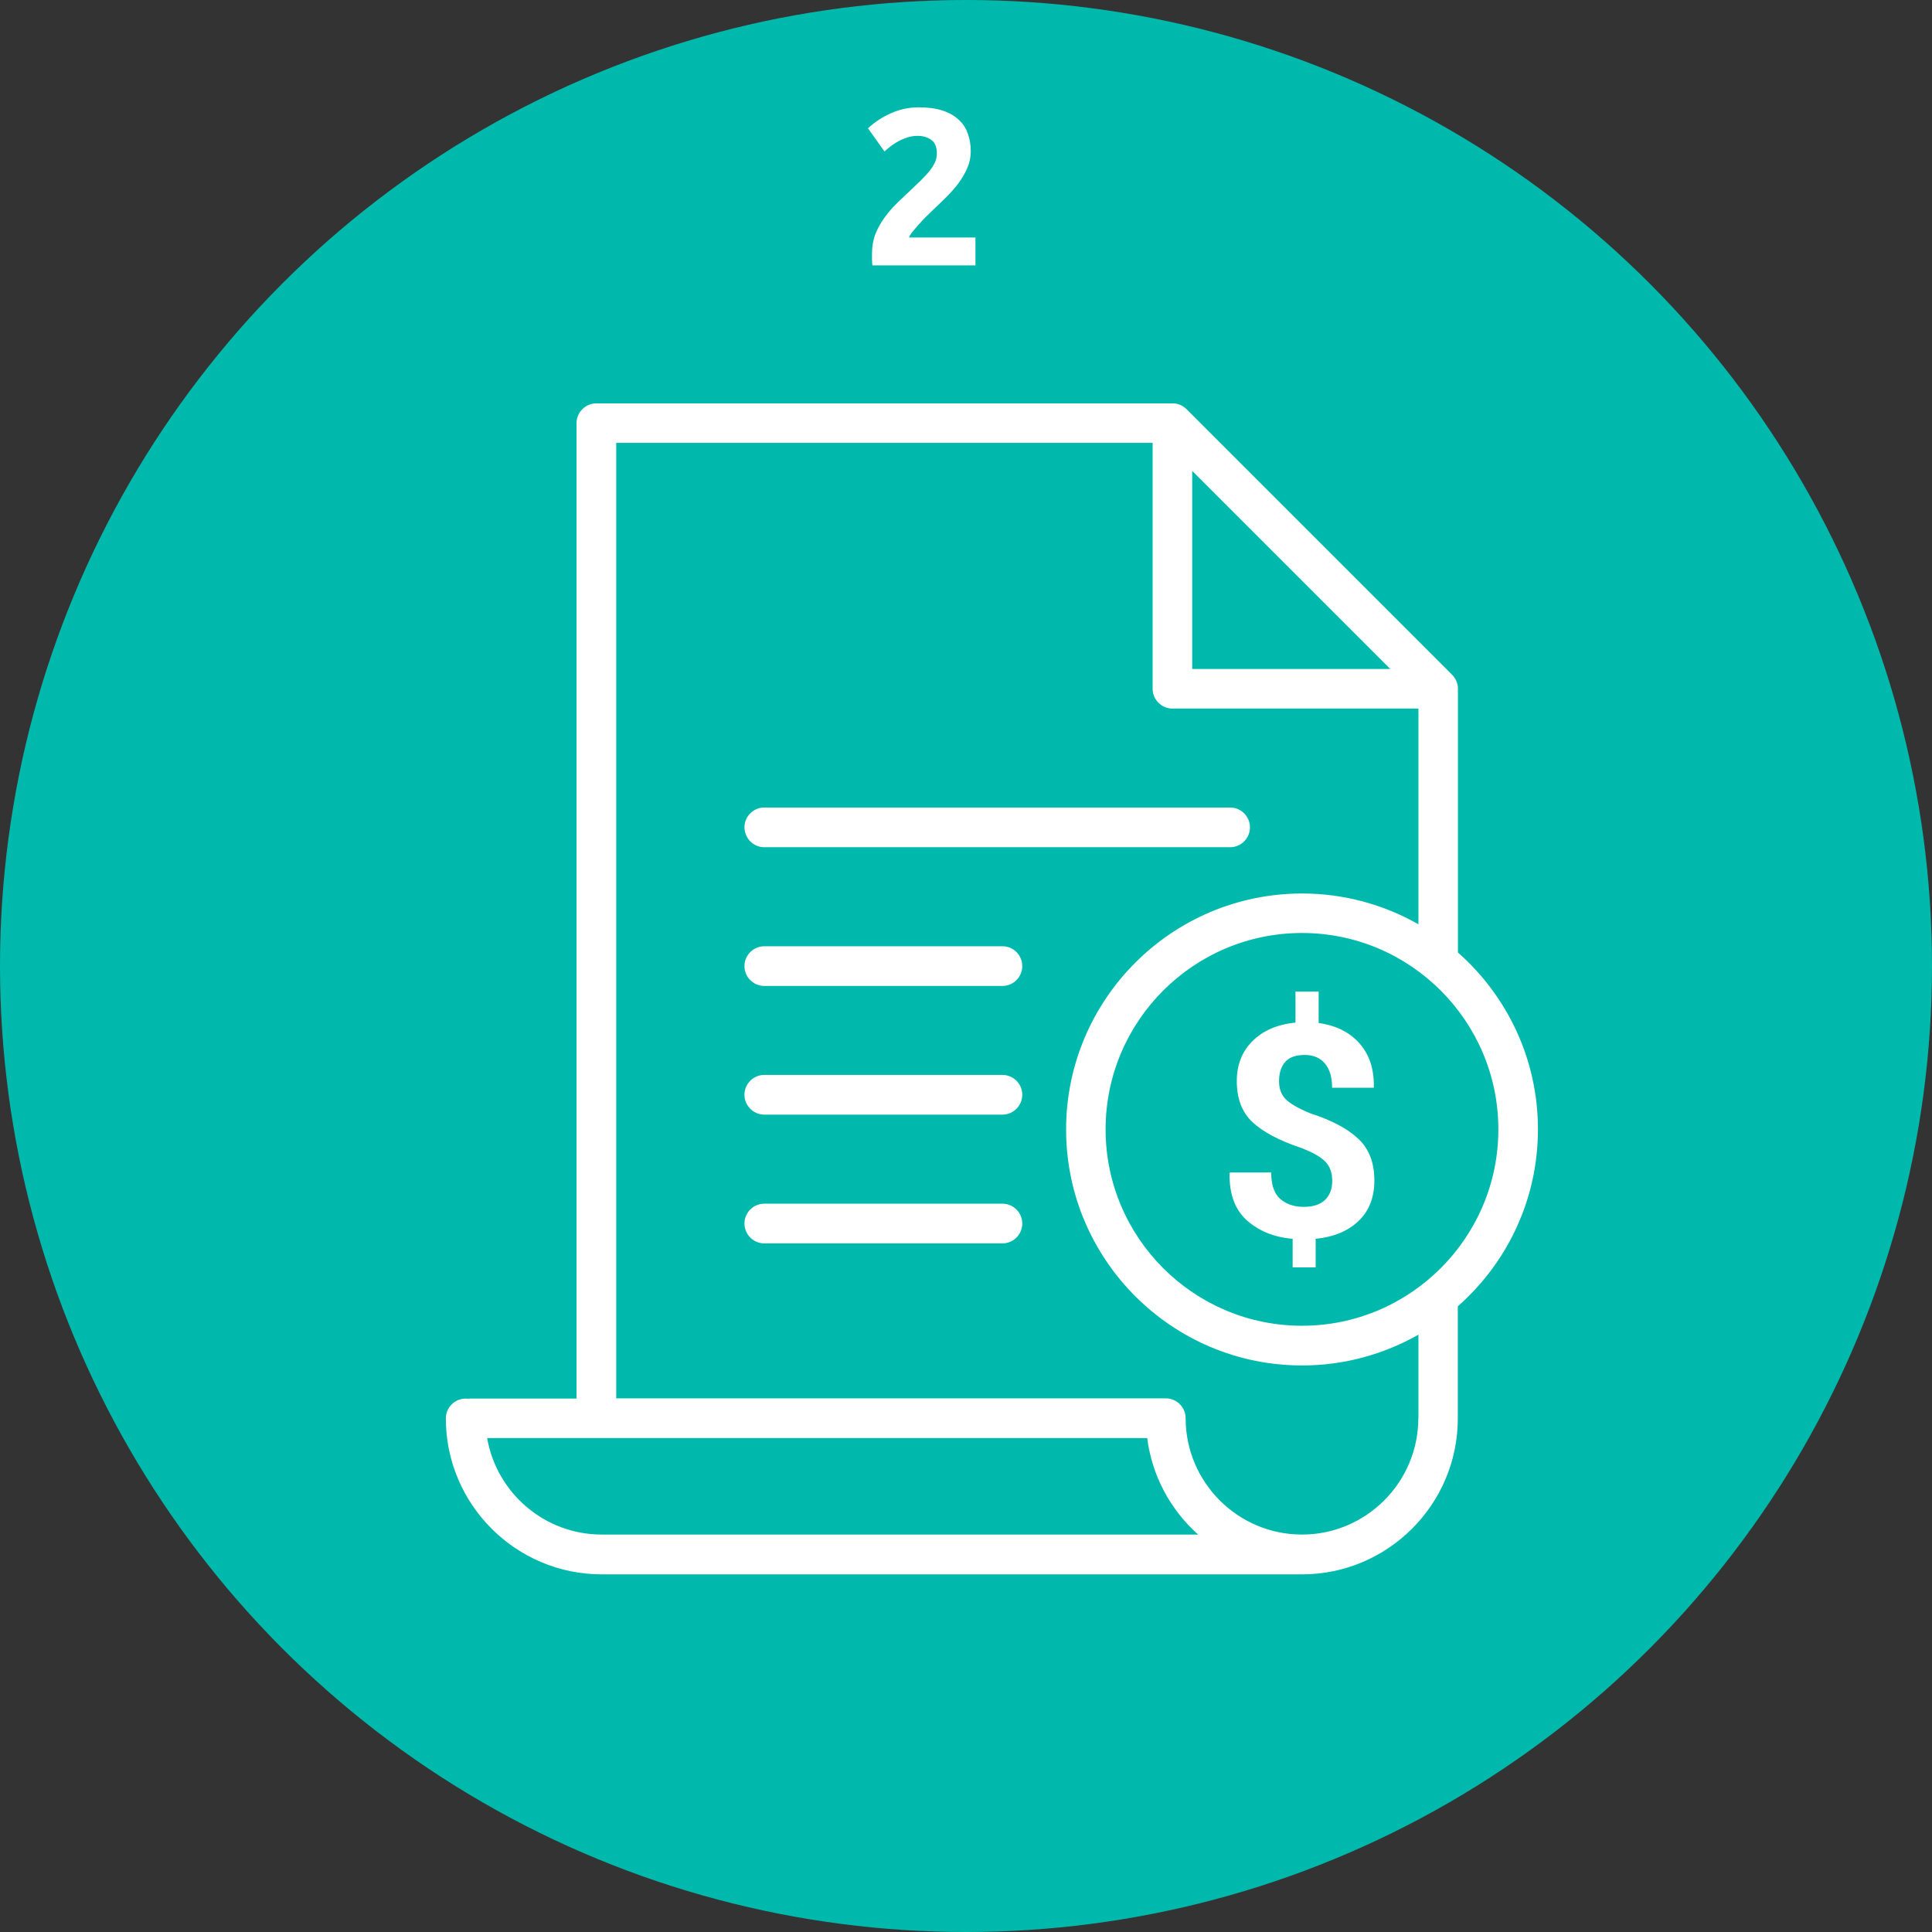
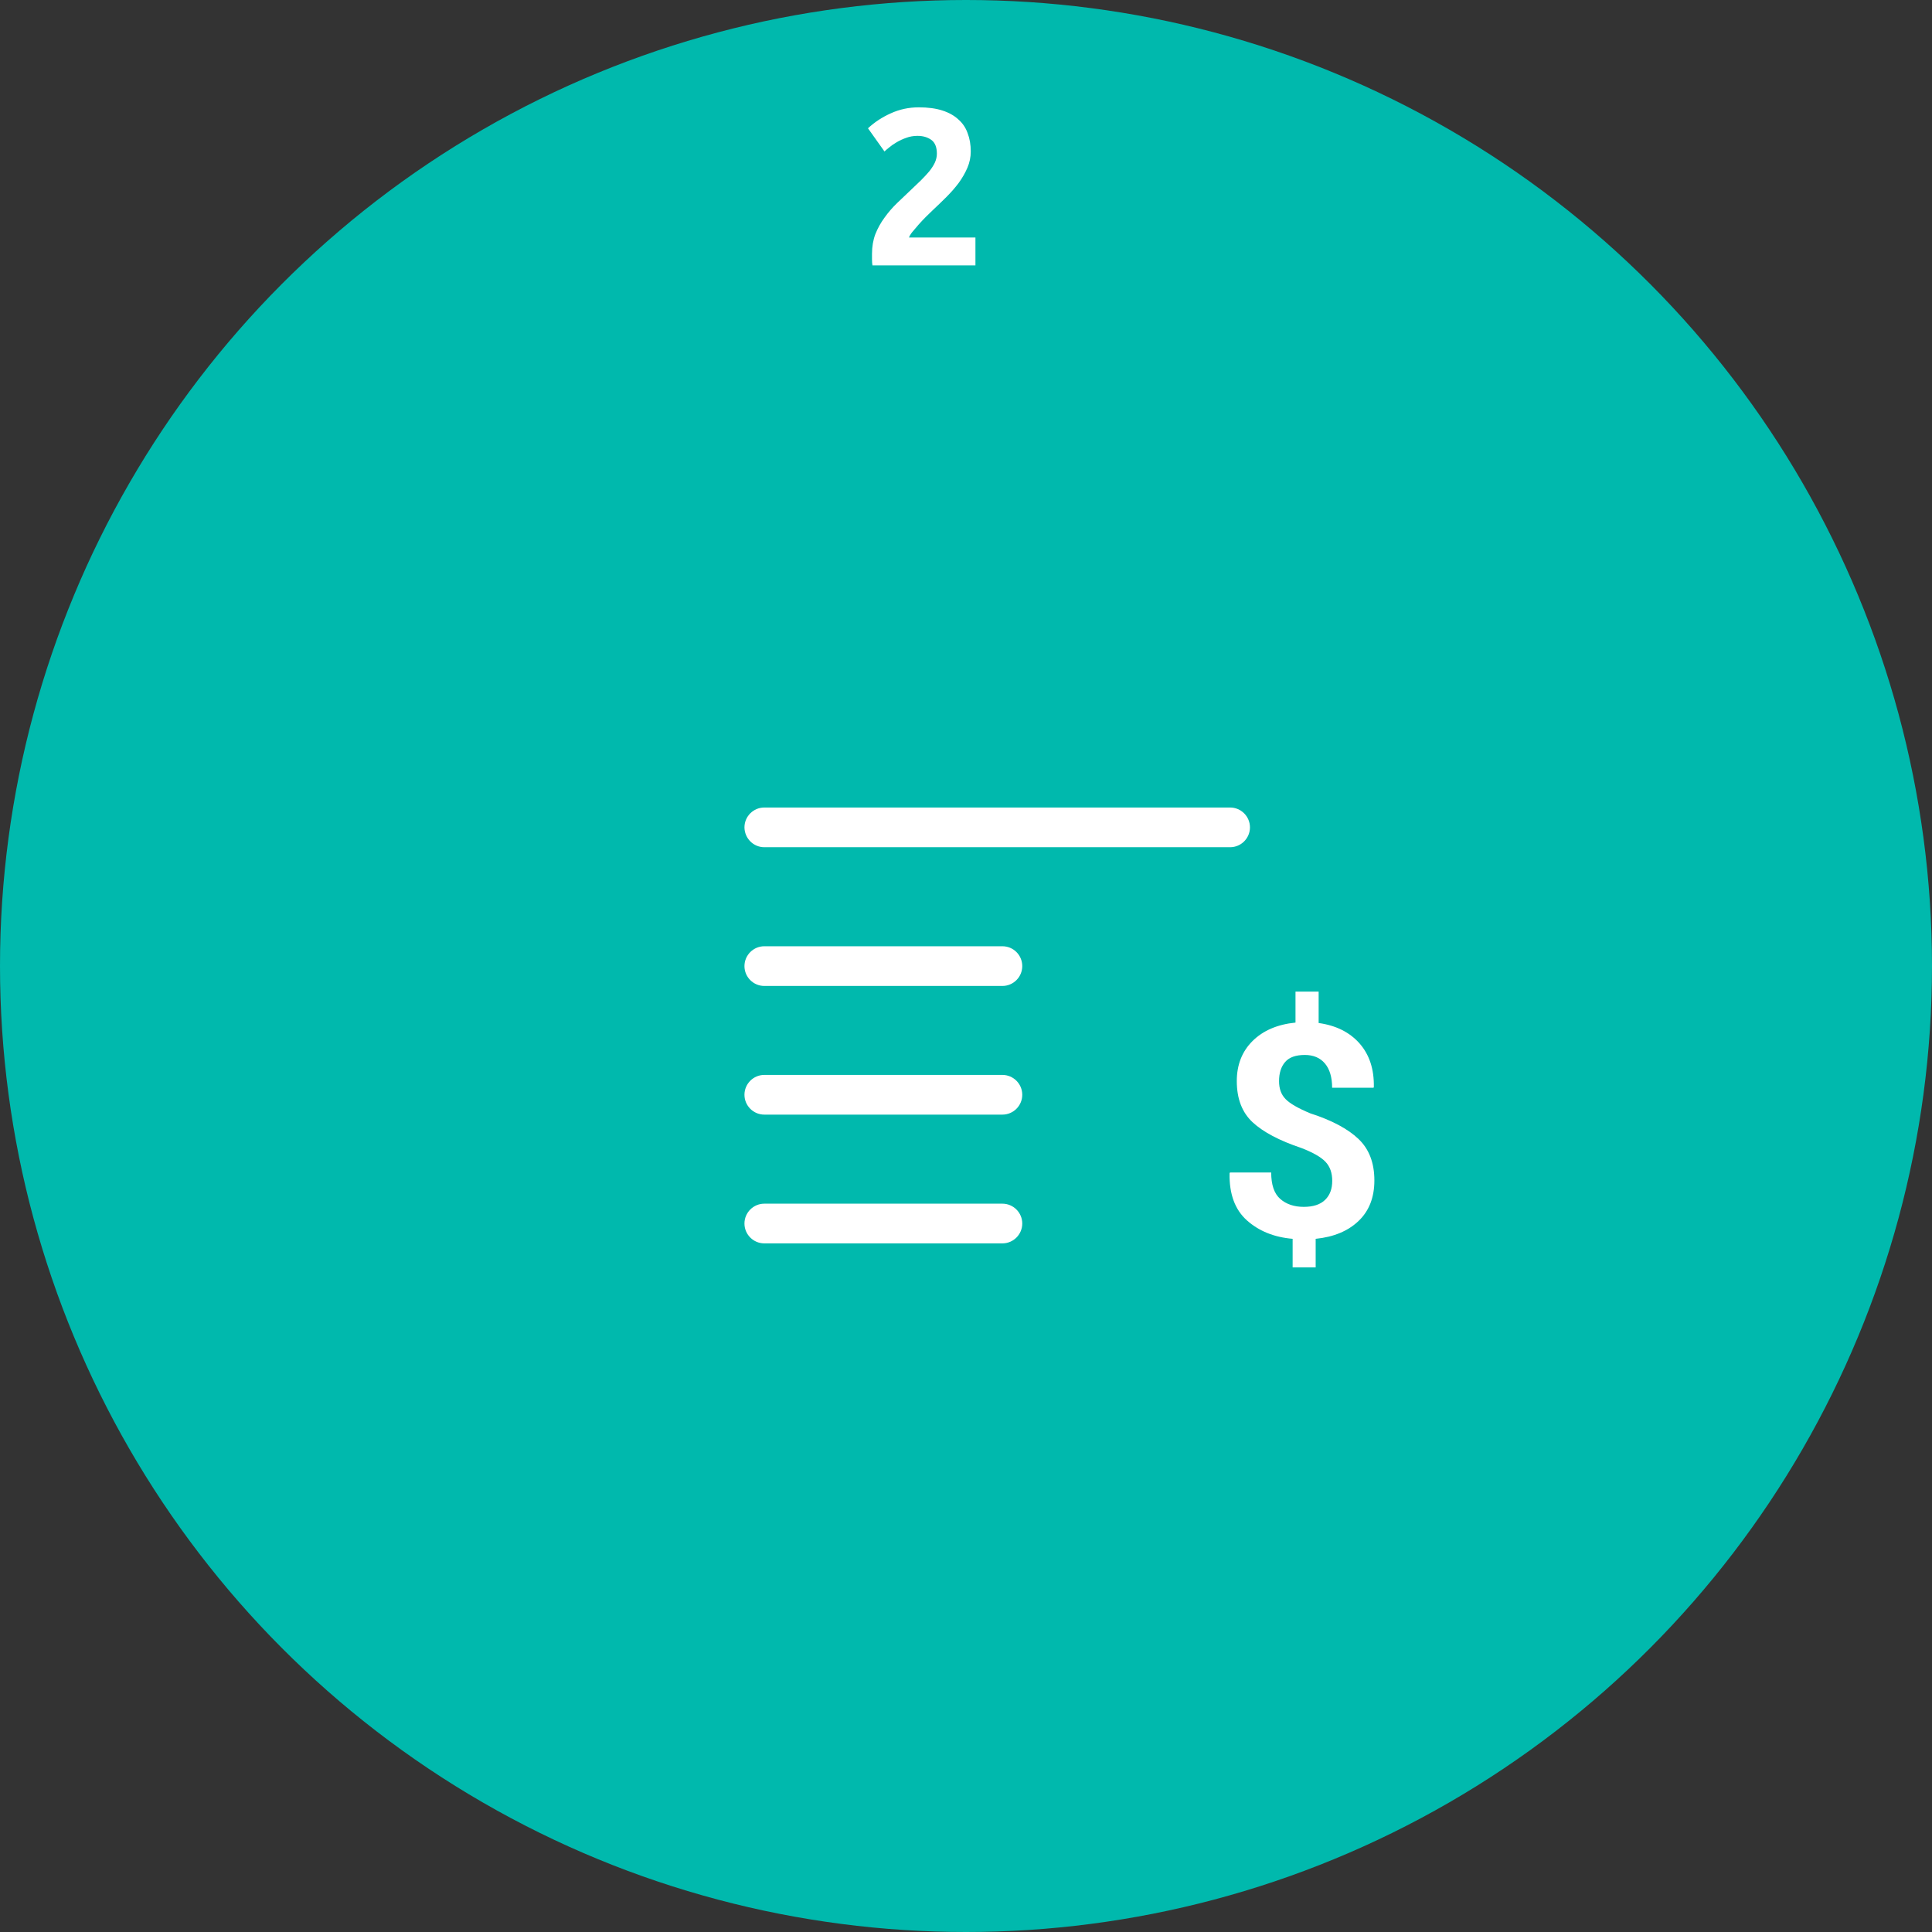
<svg xmlns="http://www.w3.org/2000/svg" width="182" height="182" viewBox="0 0 182 182" fill="none">
  <rect x="0" y="0" width="182" height="182" fill="#333333" stroke="none" />
  <circle cx="91" cy="91" r="91" fill="#00b9ad" />
-   <path d="M72 79.81H115.88C116.91 79.81 117.75 78.97 117.75 77.94C117.75 76.91 116.91 76.07 115.88 76.07H72C70.97 76.07 70.13 76.91 70.13 77.94C70.14 78.97 70.97 79.81 72 79.81Z" fill="white" />
+   <path d="M72 79.81H115.88C116.91 79.81 117.75 78.97 117.75 77.94C117.75 76.91 116.91 76.07 115.88 76.07H72C70.97 76.07 70.13 76.91 70.13 77.94C70.14 78.97 70.97 79.81 72 79.81" fill="white" />
  <path d="M94.43 89.14H72C70.97 89.14 70.13 89.98 70.13 91.01C70.13 92.04 70.97 92.88 72 92.88H94.43C95.46 92.88 96.3 92.04 96.3 91.01C96.3 89.97 95.46 89.14 94.43 89.14Z" fill="white" />
  <path d="M94.43 101.26H72C70.97 101.26 70.13 102.1 70.13 103.13C70.13 104.16 70.97 105 72 105H94.43C95.46 105 96.3 104.16 96.3 103.13C96.3 102.1 95.46 101.26 94.43 101.26Z" fill="white" />
  <path d="M94.43 113.39H72C70.97 113.39 70.13 114.23 70.13 115.26C70.13 116.29 70.97 117.13 72 117.13H94.43C95.46 117.13 96.3 116.29 96.3 115.26C96.3 114.23 95.46 113.39 94.43 113.39Z" fill="white" />
-   <path d="M144.88 106.39C144.88 99.76 141.96 93.8 137.34 89.73V64.88C137.34 64.87 137.34 64.86 137.34 64.84C137.34 64.62 137.29 64.4 137.21 64.2C137.2 64.17 137.19 64.14 137.17 64.12C137.14 64.04 137.1 63.97 137.05 63.9C137.03 63.87 137.02 63.85 137 63.82C136.94 63.73 136.87 63.64 136.79 63.56L111.76 38.53C111.68 38.45 111.59 38.38 111.5 38.32C111.47 38.3 111.45 38.29 111.42 38.27C111.35 38.23 111.28 38.19 111.2 38.15C111.18 38.14 111.15 38.13 111.12 38.12C111.02 38.08 110.91 38.05 110.81 38.03C110.7 38.01 110.59 38 110.48 38C110.47 38 110.46 38 110.44 38H56.18C55.15 38 54.31 38.84 54.31 39.87V131.75H44.29C44.22 131.75 44.15 131.75 44.08 131.76C44.01 131.75 43.94 131.75 43.87 131.75C42.84 131.75 42 132.59 42 133.62C42 141.72 48.59 148.31 56.69 148.31H122.64C130.74 148.31 137.33 141.72 137.33 133.62V123.06C141.96 118.98 144.88 113.02 144.88 106.39ZM141.15 106.39C141.15 116.59 132.85 124.89 122.65 124.89C112.45 124.89 104.15 116.59 104.15 106.39C104.15 96.19 112.45 87.89 122.65 87.89C132.85 87.89 141.15 96.19 141.15 106.39ZM112.31 44.36L115.16 47.21L130.97 63.02H112.31V44.36ZM56.69 144.56C51.28 144.56 46.78 140.62 45.89 135.47H56.18H108.07C108.53 139.07 110.29 142.26 112.87 144.56H56.69ZM133.61 133.6C133.61 139.64 128.69 144.56 122.65 144.56C116.61 144.56 111.69 139.64 111.69 133.6C111.69 132.57 110.85 131.73 109.82 131.73H58.05V41.72H108.58V64.88C108.58 65.91 109.42 66.75 110.45 66.75H133.62V87.07C130.38 85.23 126.64 84.17 122.66 84.17C110.4 84.17 100.43 94.14 100.43 106.4C100.43 118.66 110.4 128.63 122.66 128.63C126.64 128.63 130.38 127.57 133.62 125.73V133.6H133.61Z" fill="white" />
  <path d="M123.43 104.88C122.28 104.4 121.5 103.95 121.1 103.53C120.69 103.11 120.49 102.55 120.49 101.85C120.49 101.09 120.68 100.49 121.06 100.05C121.44 99.6 122.06 99.38 122.92 99.38C123.73 99.38 124.36 99.65 124.81 100.18C125.26 100.71 125.49 101.48 125.49 102.47H129.39L129.42 102.4C129.45 100.71 129 99.35 128.07 98.29C127.14 97.24 125.86 96.6 124.22 96.37V93.41H122.04V96.33C120.34 96.5 118.99 97.08 118 98.06C117.01 99.04 116.51 100.3 116.51 101.84C116.51 103.51 117.01 104.8 118 105.72C118.99 106.64 120.52 107.45 122.58 108.14C123.67 108.56 124.43 108.99 124.86 109.44C125.29 109.89 125.5 110.49 125.5 111.24C125.5 112 125.28 112.59 124.83 113.03C124.38 113.47 123.71 113.69 122.82 113.69C121.91 113.69 121.17 113.44 120.6 112.94C120.03 112.44 119.75 111.61 119.75 110.45H115.87L115.83 110.53C115.79 112.48 116.34 113.96 117.46 114.96C118.59 115.97 120.02 116.55 121.77 116.7V119.39H123.94V116.7C125.65 116.53 127 115.96 127.99 115.01C128.98 114.06 129.47 112.79 129.47 111.2C129.47 109.54 128.97 108.24 127.97 107.29C126.97 106.34 125.46 105.53 123.43 104.88Z" fill="white" />
  <path d="M91.448 14.269C91.448 14.801 91.343 15.312 91.133 15.802C90.923 16.292 90.65 16.768 90.314 17.23C89.978 17.678 89.6 18.112 89.18 18.532C88.76 18.952 88.347 19.351 87.941 19.729C87.731 19.925 87.5 20.149 87.248 20.401C87.01 20.639 86.779 20.884 86.555 21.136C86.331 21.388 86.128 21.626 85.946 21.85C85.778 22.06 85.673 22.235 85.631 22.375H91.889V25H82.187C82.159 24.846 82.145 24.65 82.145 24.412C82.145 24.174 82.145 24.006 82.145 23.908C82.145 23.236 82.25 22.62 82.46 22.06C82.684 21.5 82.971 20.982 83.321 20.506C83.671 20.016 84.063 19.561 84.497 19.141C84.945 18.721 85.386 18.301 85.82 17.881C86.156 17.559 86.471 17.258 86.765 16.978C87.059 16.684 87.318 16.404 87.542 16.138C87.766 15.858 87.941 15.585 88.067 15.319C88.193 15.039 88.256 14.759 88.256 14.479C88.256 13.863 88.081 13.429 87.731 13.177C87.381 12.925 86.947 12.799 86.429 12.799C86.051 12.799 85.694 12.862 85.358 12.988C85.036 13.1 84.735 13.24 84.455 13.408C84.189 13.562 83.958 13.723 83.762 13.891C83.566 14.045 83.419 14.171 83.321 14.269L81.767 12.085C82.383 11.511 83.097 11.042 83.909 10.678C84.735 10.3 85.617 10.111 86.555 10.111C87.409 10.111 88.144 10.209 88.76 10.405C89.376 10.601 89.88 10.881 90.272 11.245C90.678 11.595 90.972 12.029 91.154 12.547C91.35 13.051 91.448 13.625 91.448 14.269Z" fill="white" />
</svg>